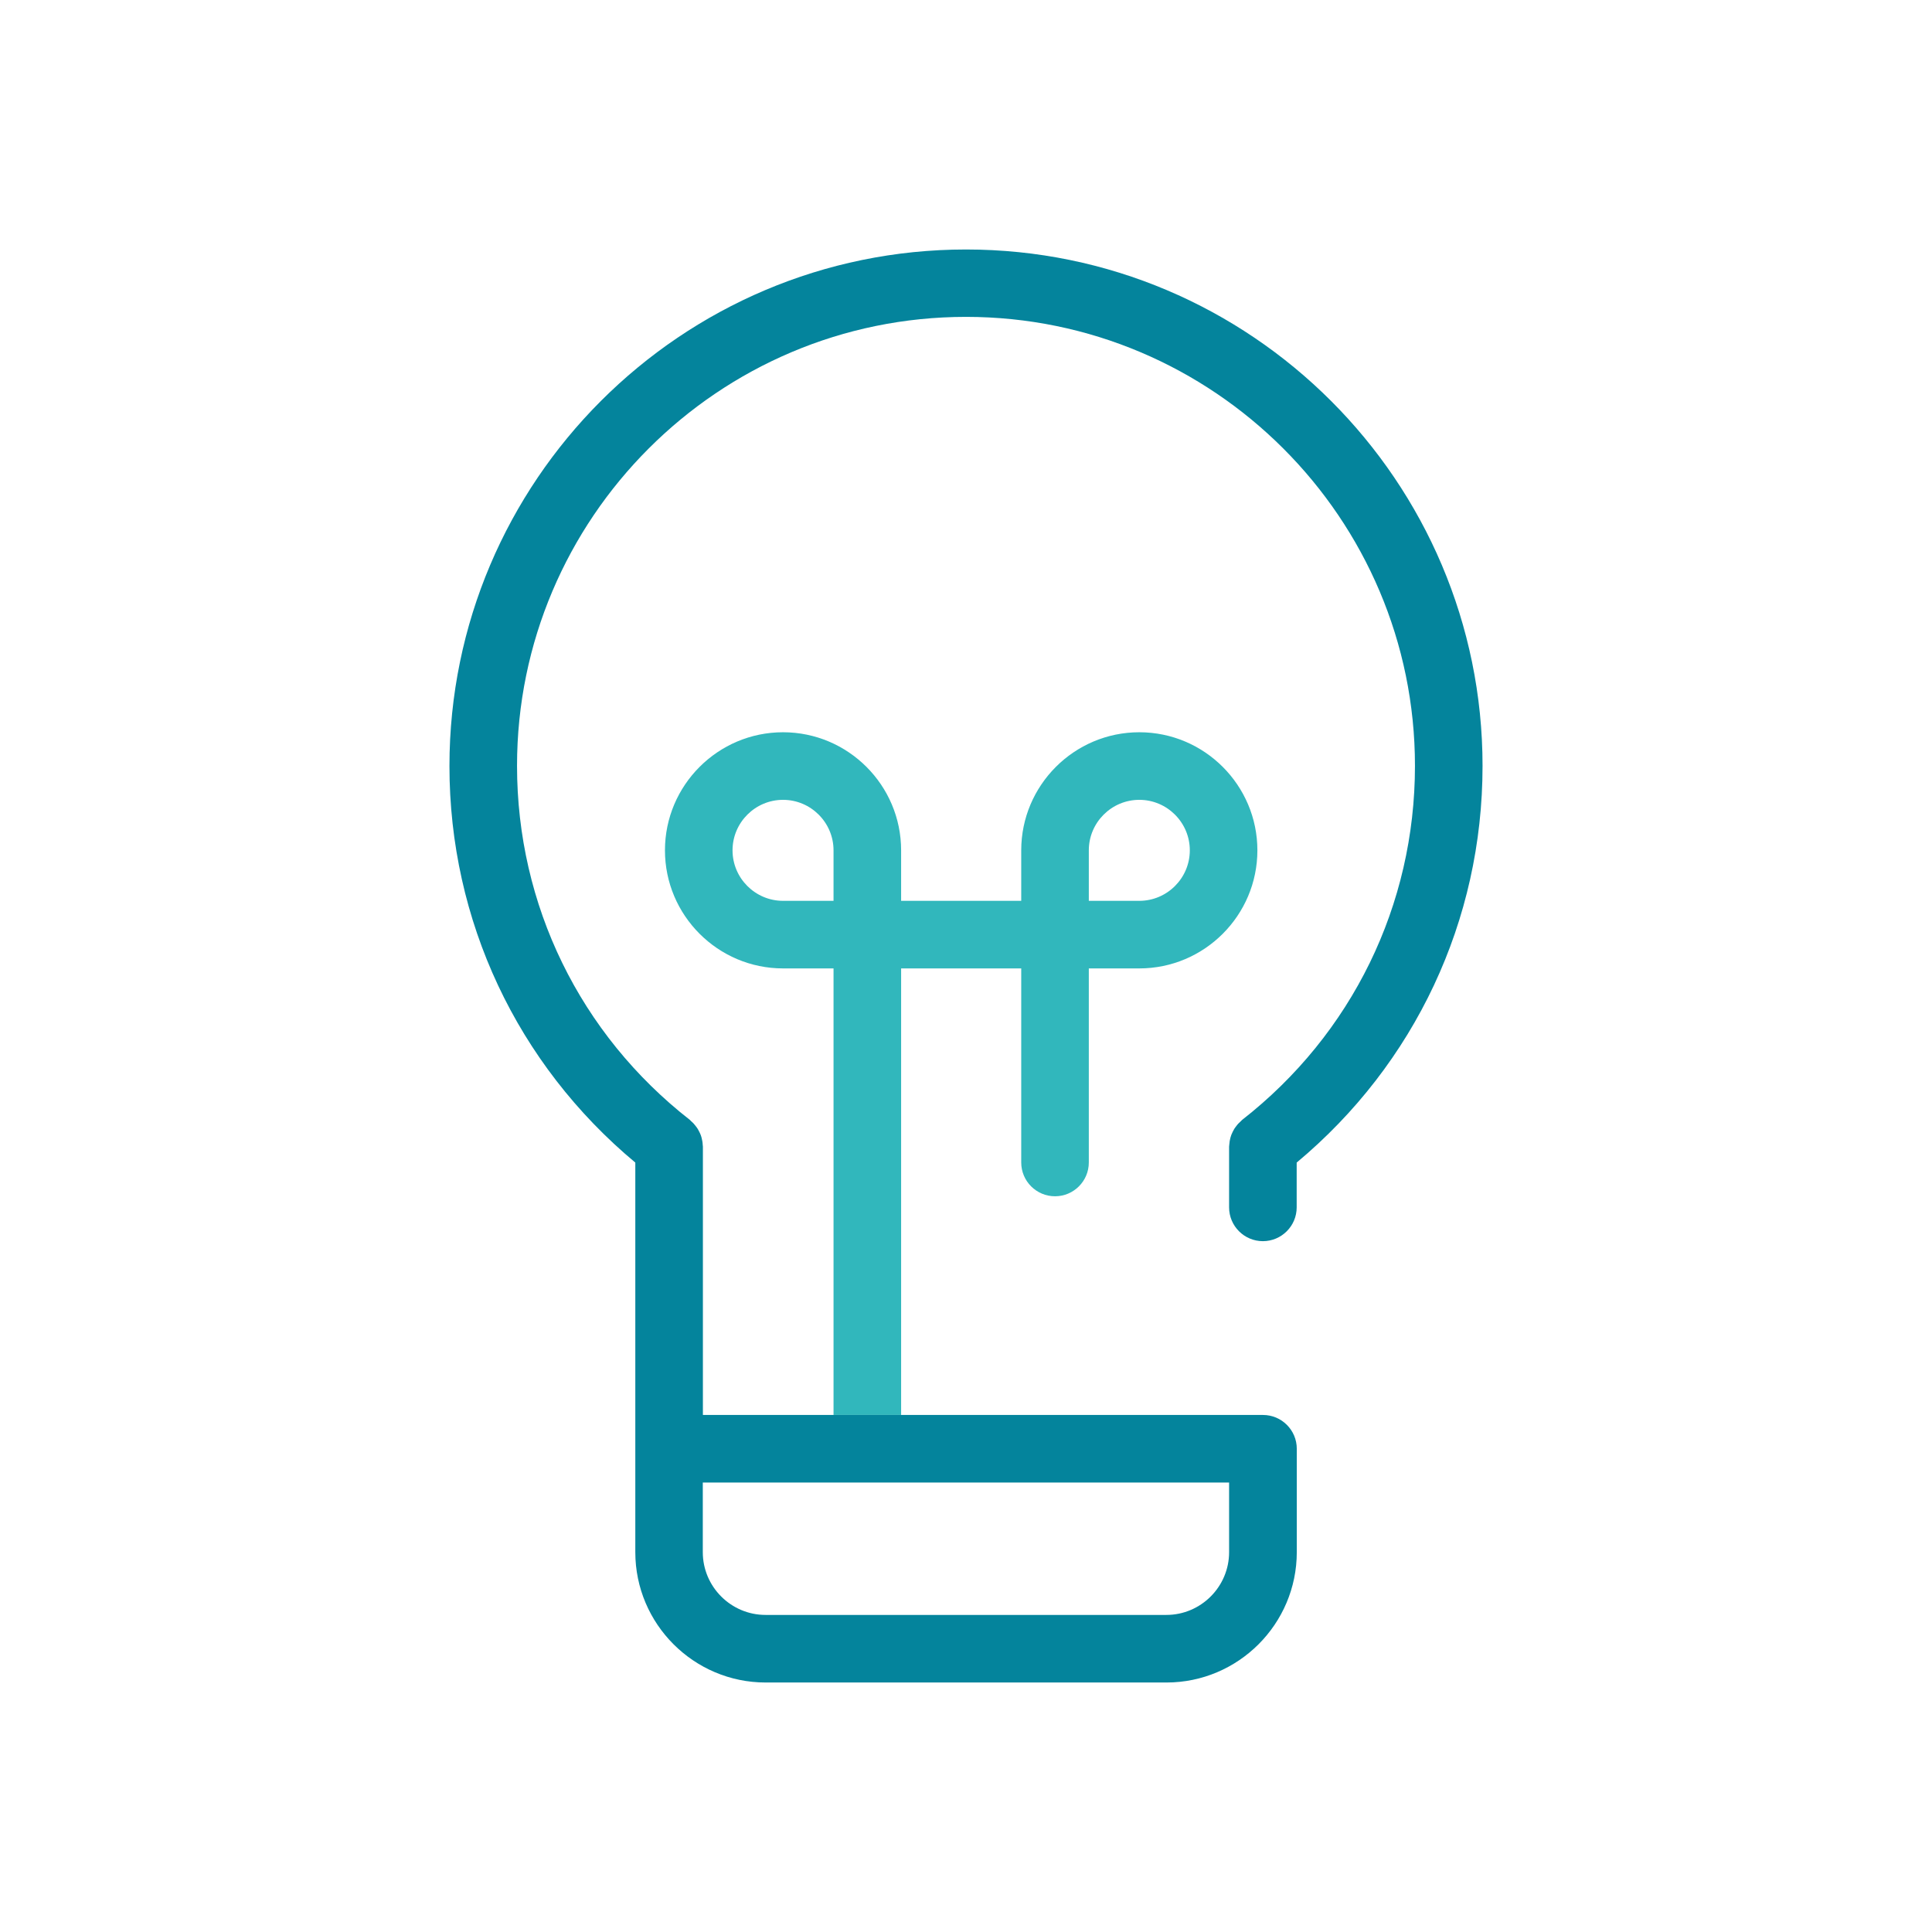
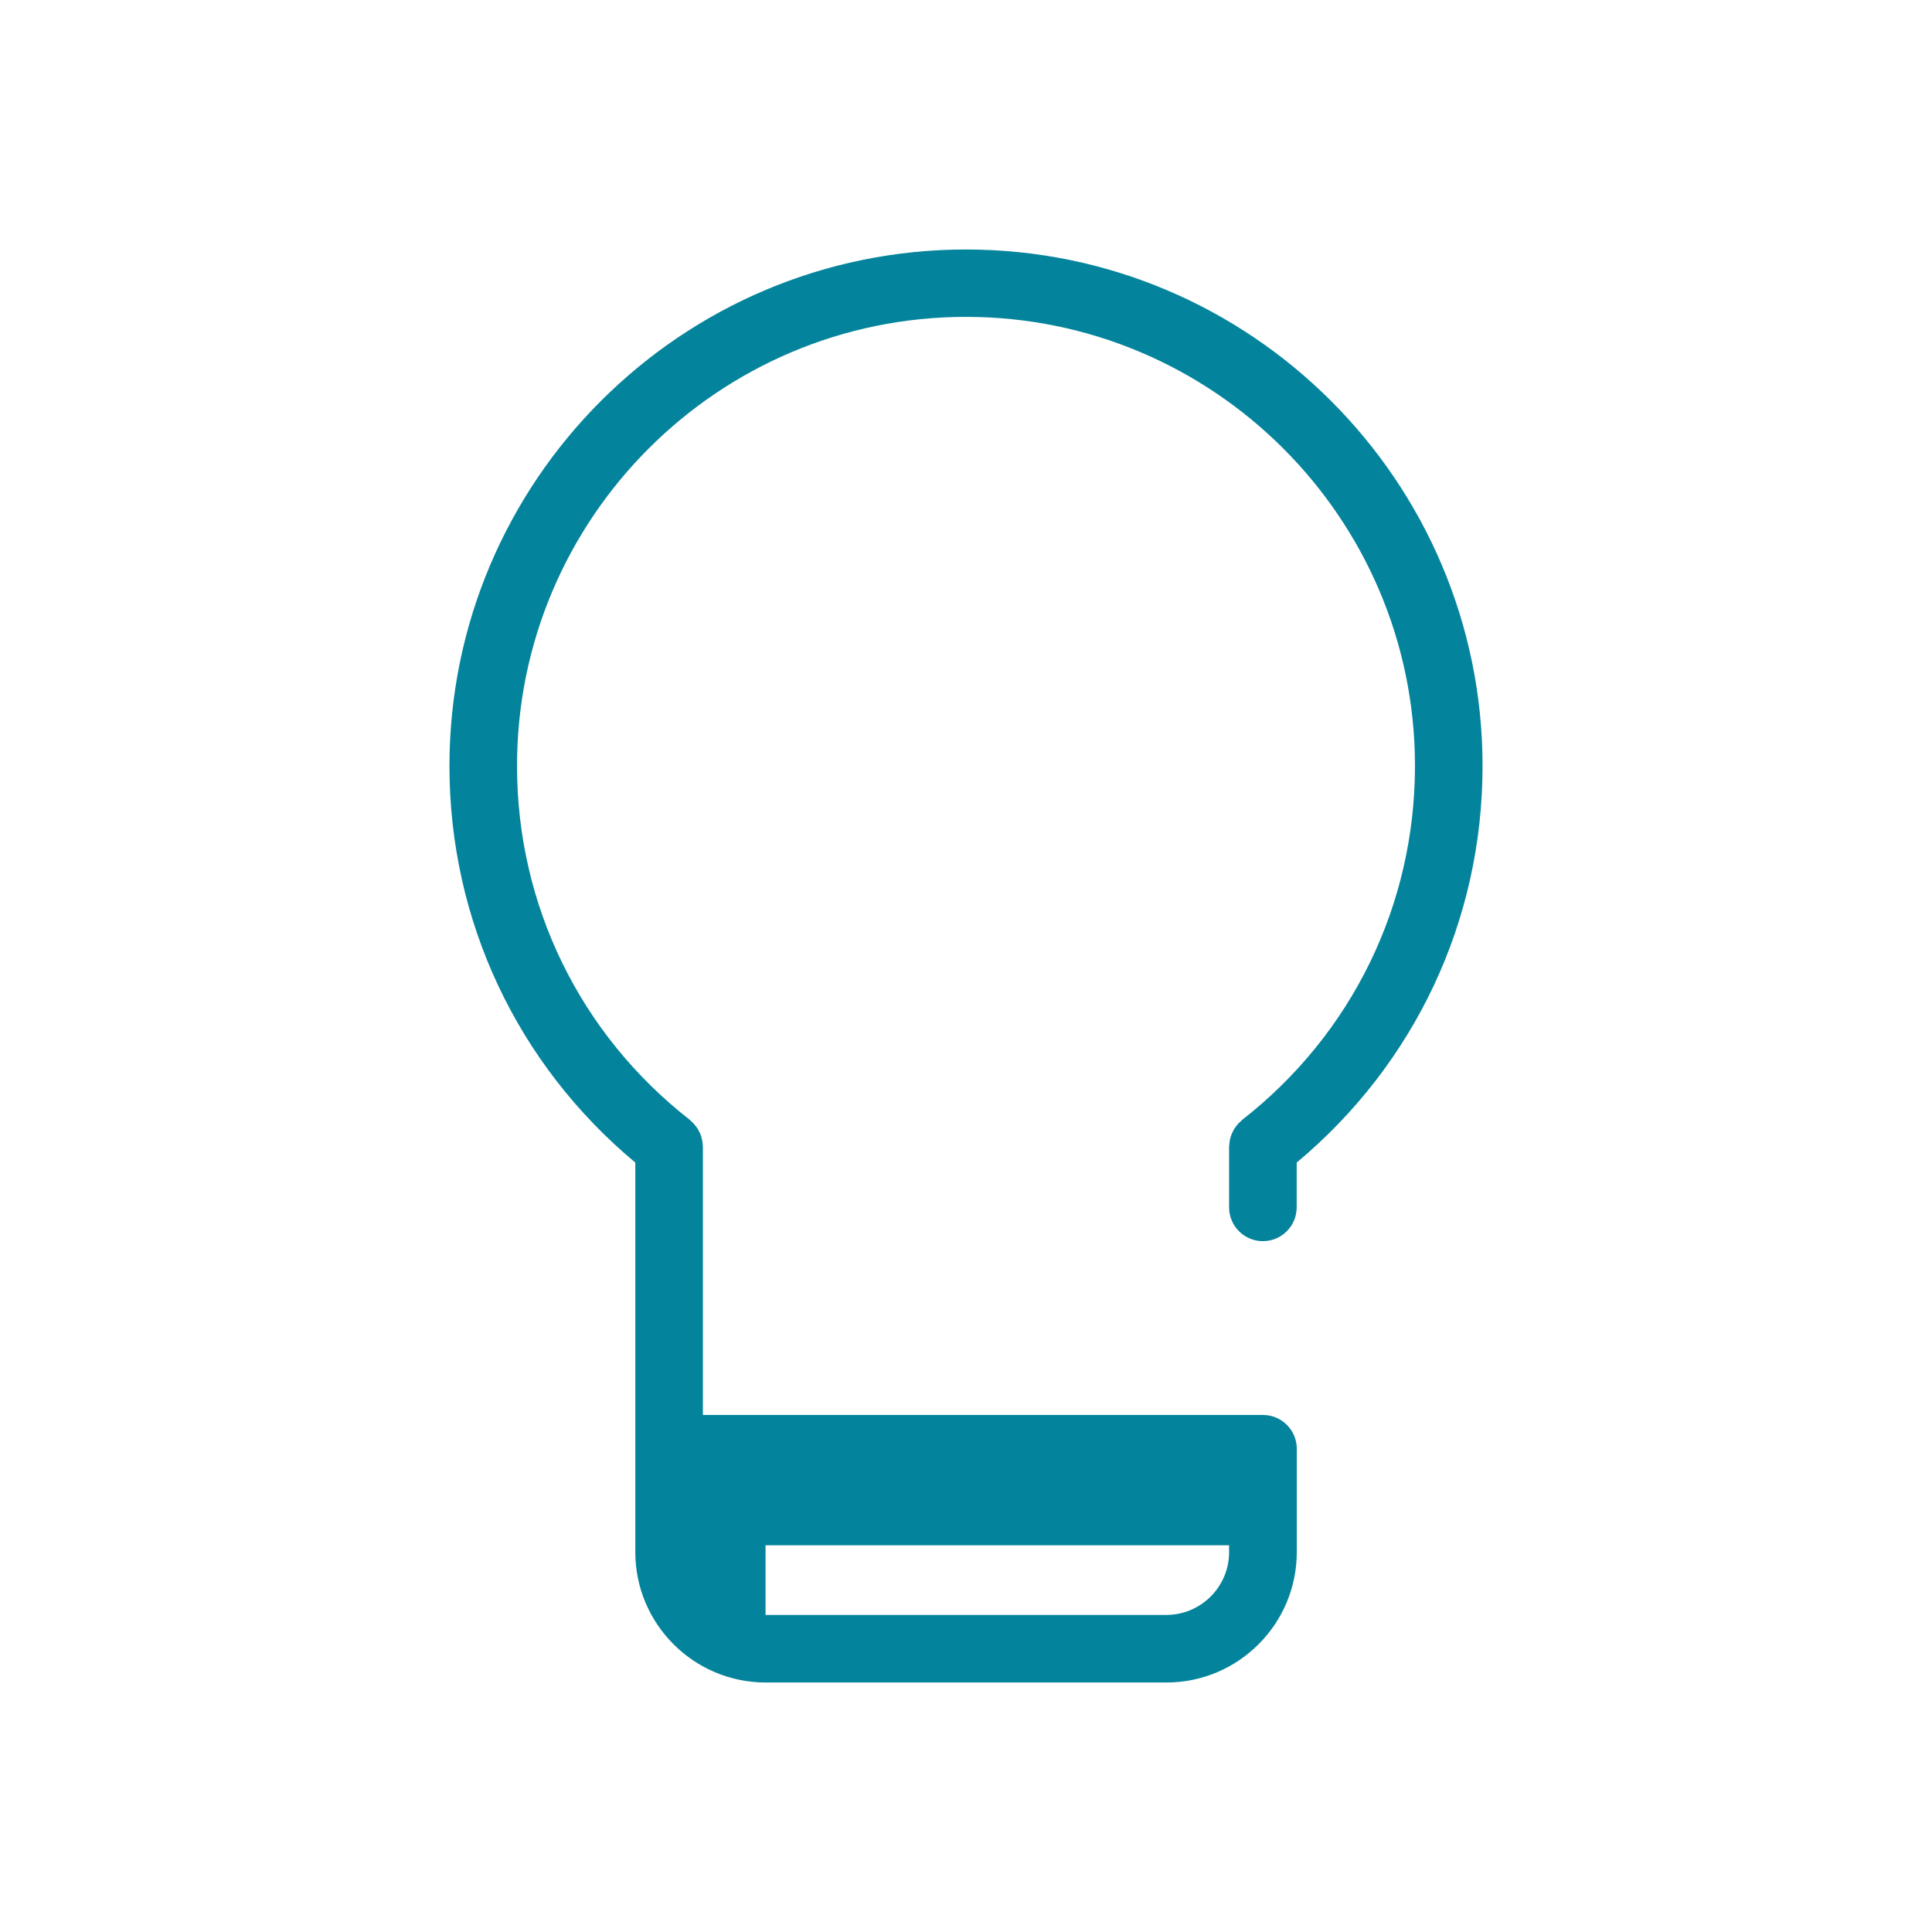
<svg xmlns="http://www.w3.org/2000/svg" id="Icon" viewBox="0 0 200.1 200.1">
  <defs>
    <style>.cls-1{fill:#04849c;}.cls-2{fill:#31b7bc;}</style>
  </defs>
-   <path class="cls-2" d="m105.77,100.3v20.1c0,1.93,1.57,3.5,3.5,3.5s3.5-1.57,3.5-3.5v-20.1h5.23c6.74,0,12.23-5.49,12.23-12.23s-5.49-12.23-12.23-12.23-12.23,5.49-12.23,12.23v5.23h-12.44v-5.23c0-6.74-5.49-12.23-12.23-12.23s-12.23,5.49-12.23,12.23,5.49,12.23,12.23,12.23h5.23v46.25h7v-46.25h12.44Zm7-12.23c0-2.88,2.35-5.23,5.23-5.23s5.23,2.35,5.23,5.23-2.35,5.23-5.23,5.23h-5.23v-5.23Zm-26.44,5.23h-5.23c-2.88,0-5.23-2.35-5.23-5.23s2.35-5.23,5.23-5.23,5.23,2.35,5.23,5.23v5.23Z" />
-   <path class="cls-1" d="m153.55,79.34c0-29.5-24-53.5-53.5-53.5s-53.5,24-53.5,53.5c0,16,7,30.86,19.25,41.07v40.35c0,7.44,6.06,13.5,13.5,13.5h41.51c7.44,0,13.5-6.06,13.5-13.5v-10.71c0-1.93-1.57-3.5-3.5-3.5h-58.01v-27.79c0-.07-.02-.13-.02-.2,0-.12-.02-.24-.04-.37-.02-.11-.04-.22-.07-.33-.03-.11-.06-.22-.1-.32-.04-.11-.09-.21-.14-.31-.05-.1-.1-.2-.16-.3-.06-.1-.13-.19-.2-.28-.07-.09-.13-.17-.21-.26-.08-.09-.17-.17-.27-.26-.05-.04-.09-.1-.14-.14-11.38-8.89-17.9-22.25-17.9-36.67,0-25.64,20.86-46.5,46.5-46.5s46.5,20.86,46.5,46.5c0,14.42-6.52,27.78-17.9,36.67-.05.04-.09.09-.14.14-.09.08-.18.17-.27.26-.08.08-.14.17-.21.26-.07.09-.14.18-.2.28-.06.1-.11.19-.16.3-.05.1-.1.21-.14.31-.04.11-.07.21-.1.32-.03.11-.05.22-.07.33-.02.12-.03.24-.04.37,0,.07-.02.13-.02.2v6.29c0,1.93,1.57,3.5,3.5,3.5s3.5-1.57,3.5-3.5v-4.64c12.24-10.21,19.25-25.07,19.25-41.07Zm-26.25,74.21v7.21c0,3.58-2.92,6.5-6.5,6.5h-41.51c-3.58,0-6.5-2.92-6.5-6.5v-7.21h54.51Z" />
+   <path class="cls-1" d="m153.55,79.34c0-29.5-24-53.5-53.5-53.5s-53.5,24-53.5,53.5c0,16,7,30.86,19.25,41.07v40.35c0,7.44,6.06,13.5,13.5,13.5h41.51c7.44,0,13.5-6.06,13.5-13.5v-10.71c0-1.93-1.57-3.5-3.5-3.5h-58.01v-27.79c0-.07-.02-.13-.02-.2,0-.12-.02-.24-.04-.37-.02-.11-.04-.22-.07-.33-.03-.11-.06-.22-.1-.32-.04-.11-.09-.21-.14-.31-.05-.1-.1-.2-.16-.3-.06-.1-.13-.19-.2-.28-.07-.09-.13-.17-.21-.26-.08-.09-.17-.17-.27-.26-.05-.04-.09-.1-.14-.14-11.38-8.89-17.9-22.25-17.9-36.67,0-25.64,20.86-46.5,46.5-46.5s46.5,20.86,46.5,46.5c0,14.42-6.52,27.78-17.9,36.67-.05.04-.09.09-.14.14-.09.08-.18.17-.27.26-.08.08-.14.17-.21.26-.07.09-.14.18-.2.28-.06.1-.11.19-.16.3-.05.1-.1.21-.14.31-.04.11-.07.21-.1.32-.03.11-.05.22-.07.33-.02.12-.03.24-.04.37,0,.07-.02.13-.02.2v6.29c0,1.93,1.57,3.5,3.5,3.5s3.5-1.57,3.5-3.5v-4.64c12.24-10.21,19.25-25.07,19.25-41.07Zm-26.25,74.21v7.21c0,3.58-2.92,6.5-6.5,6.5h-41.51v-7.21h54.51Z" />
</svg>